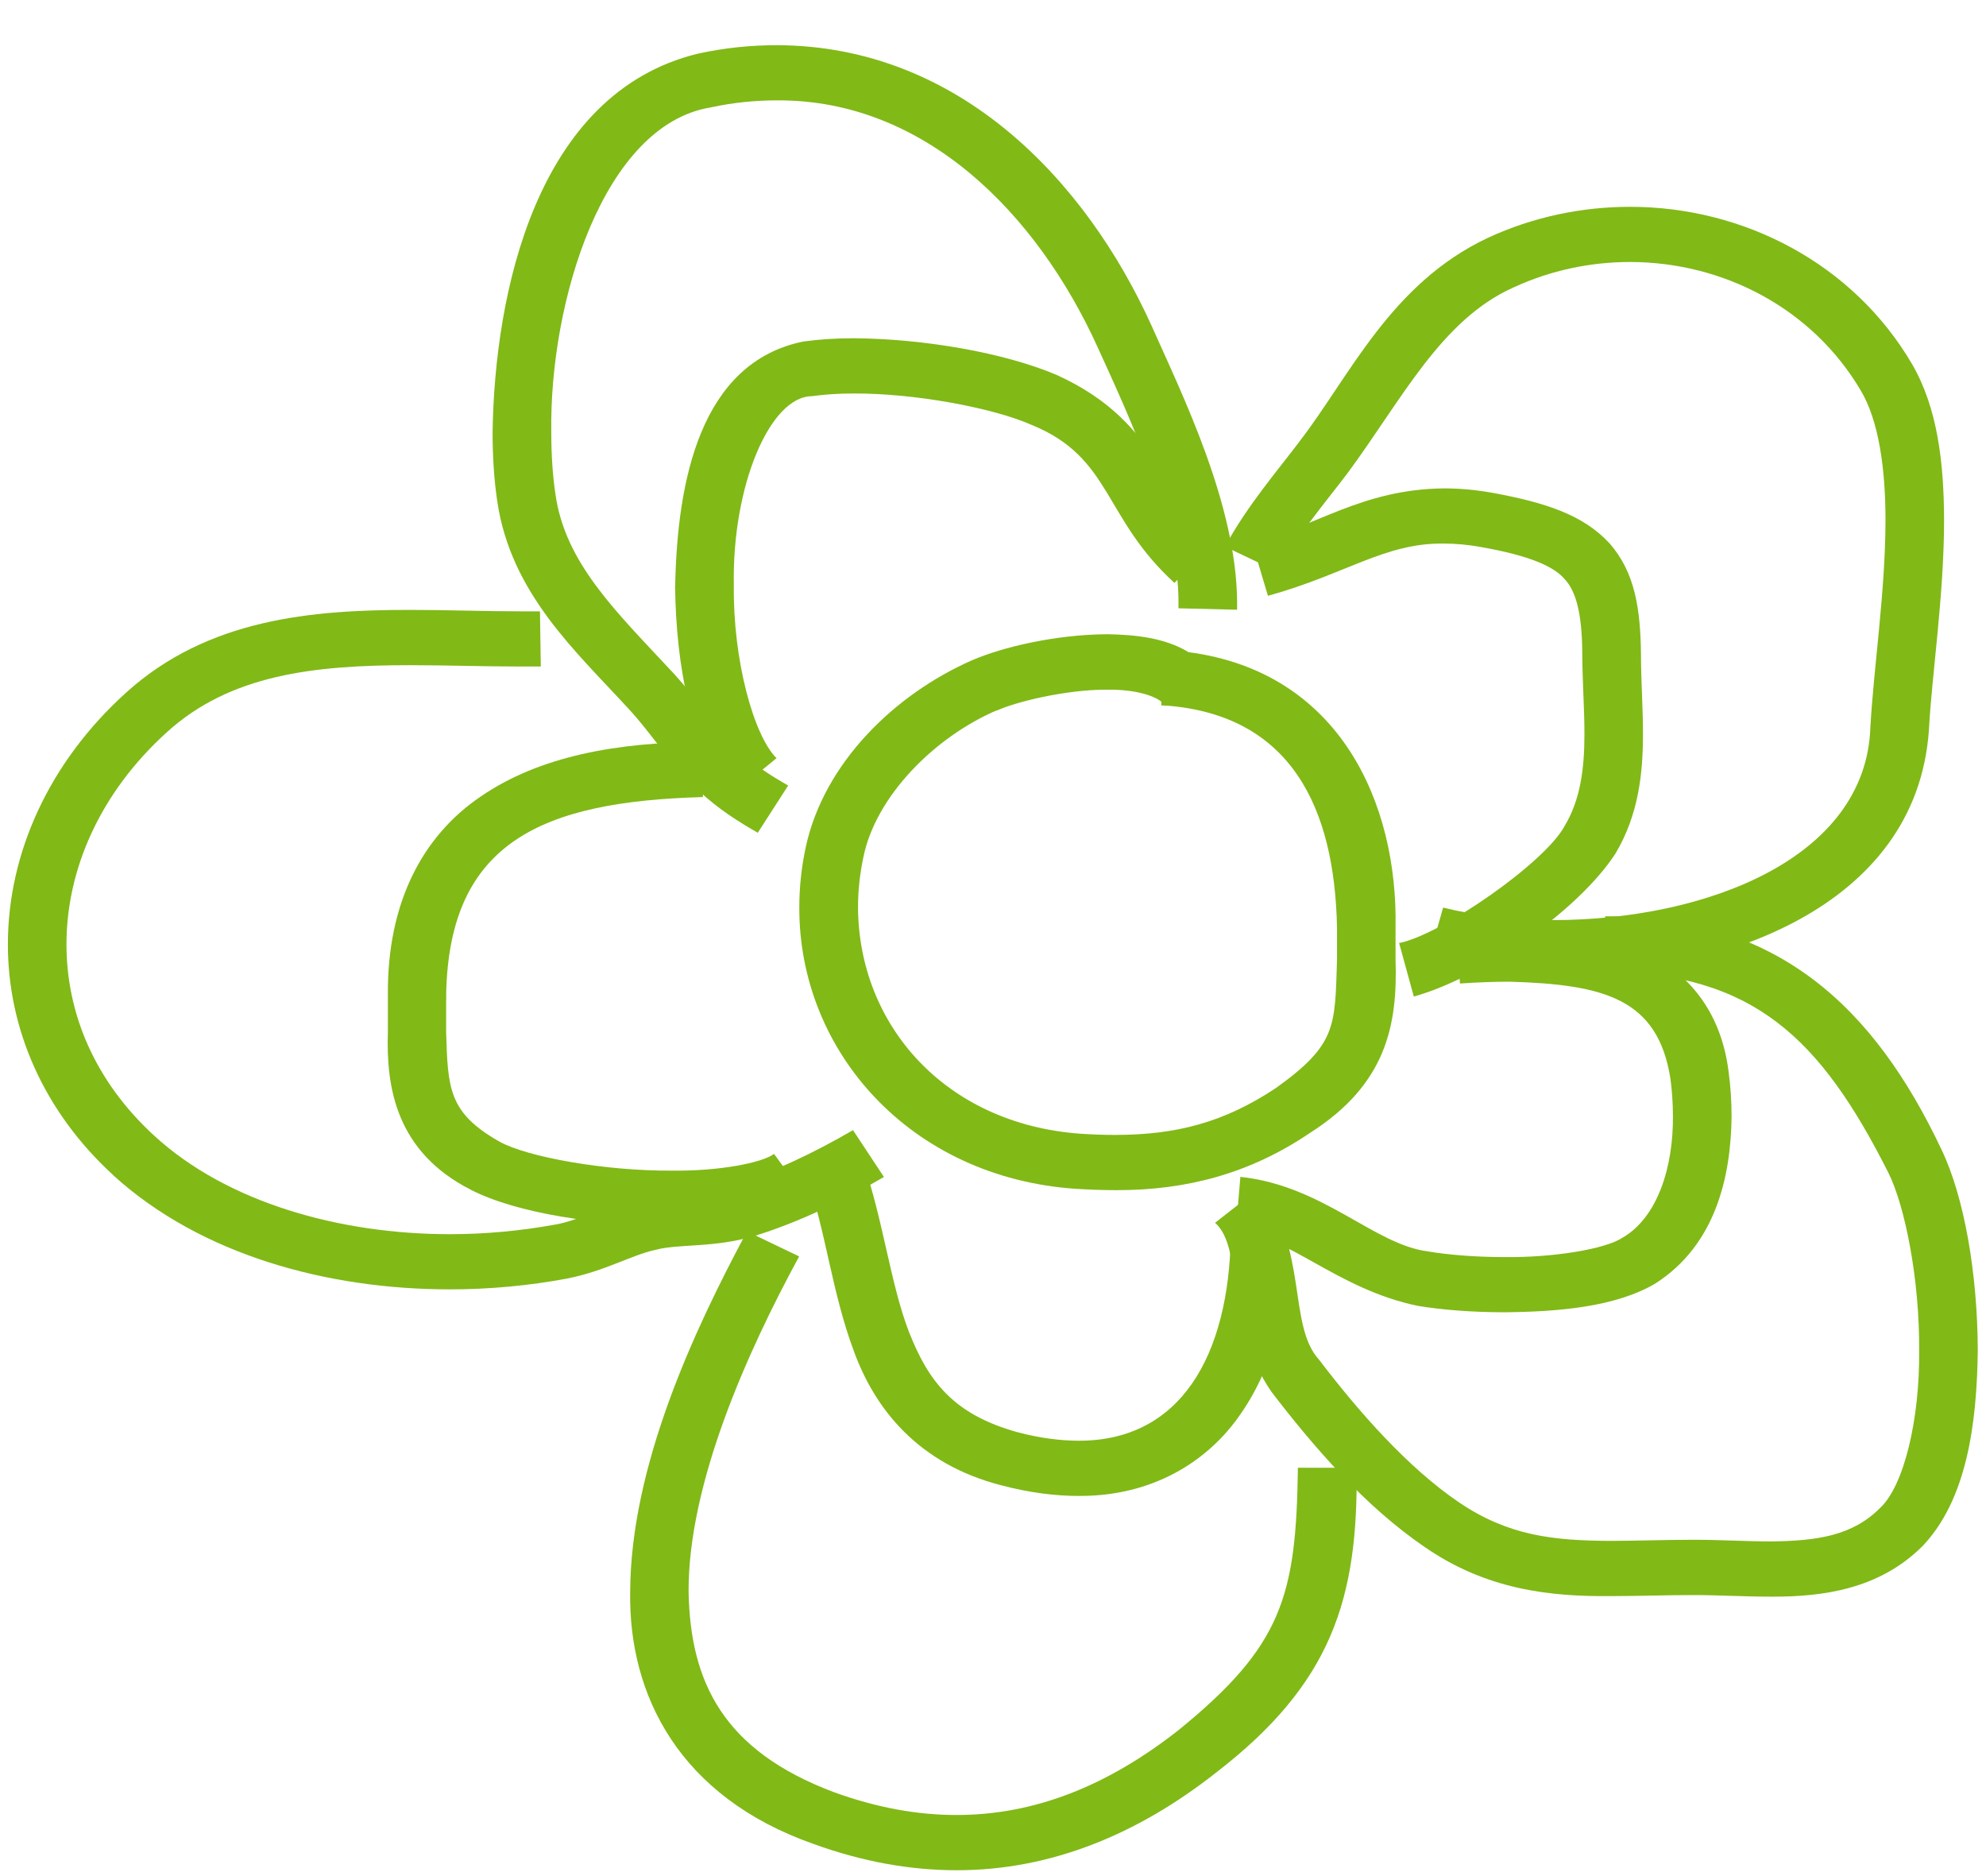
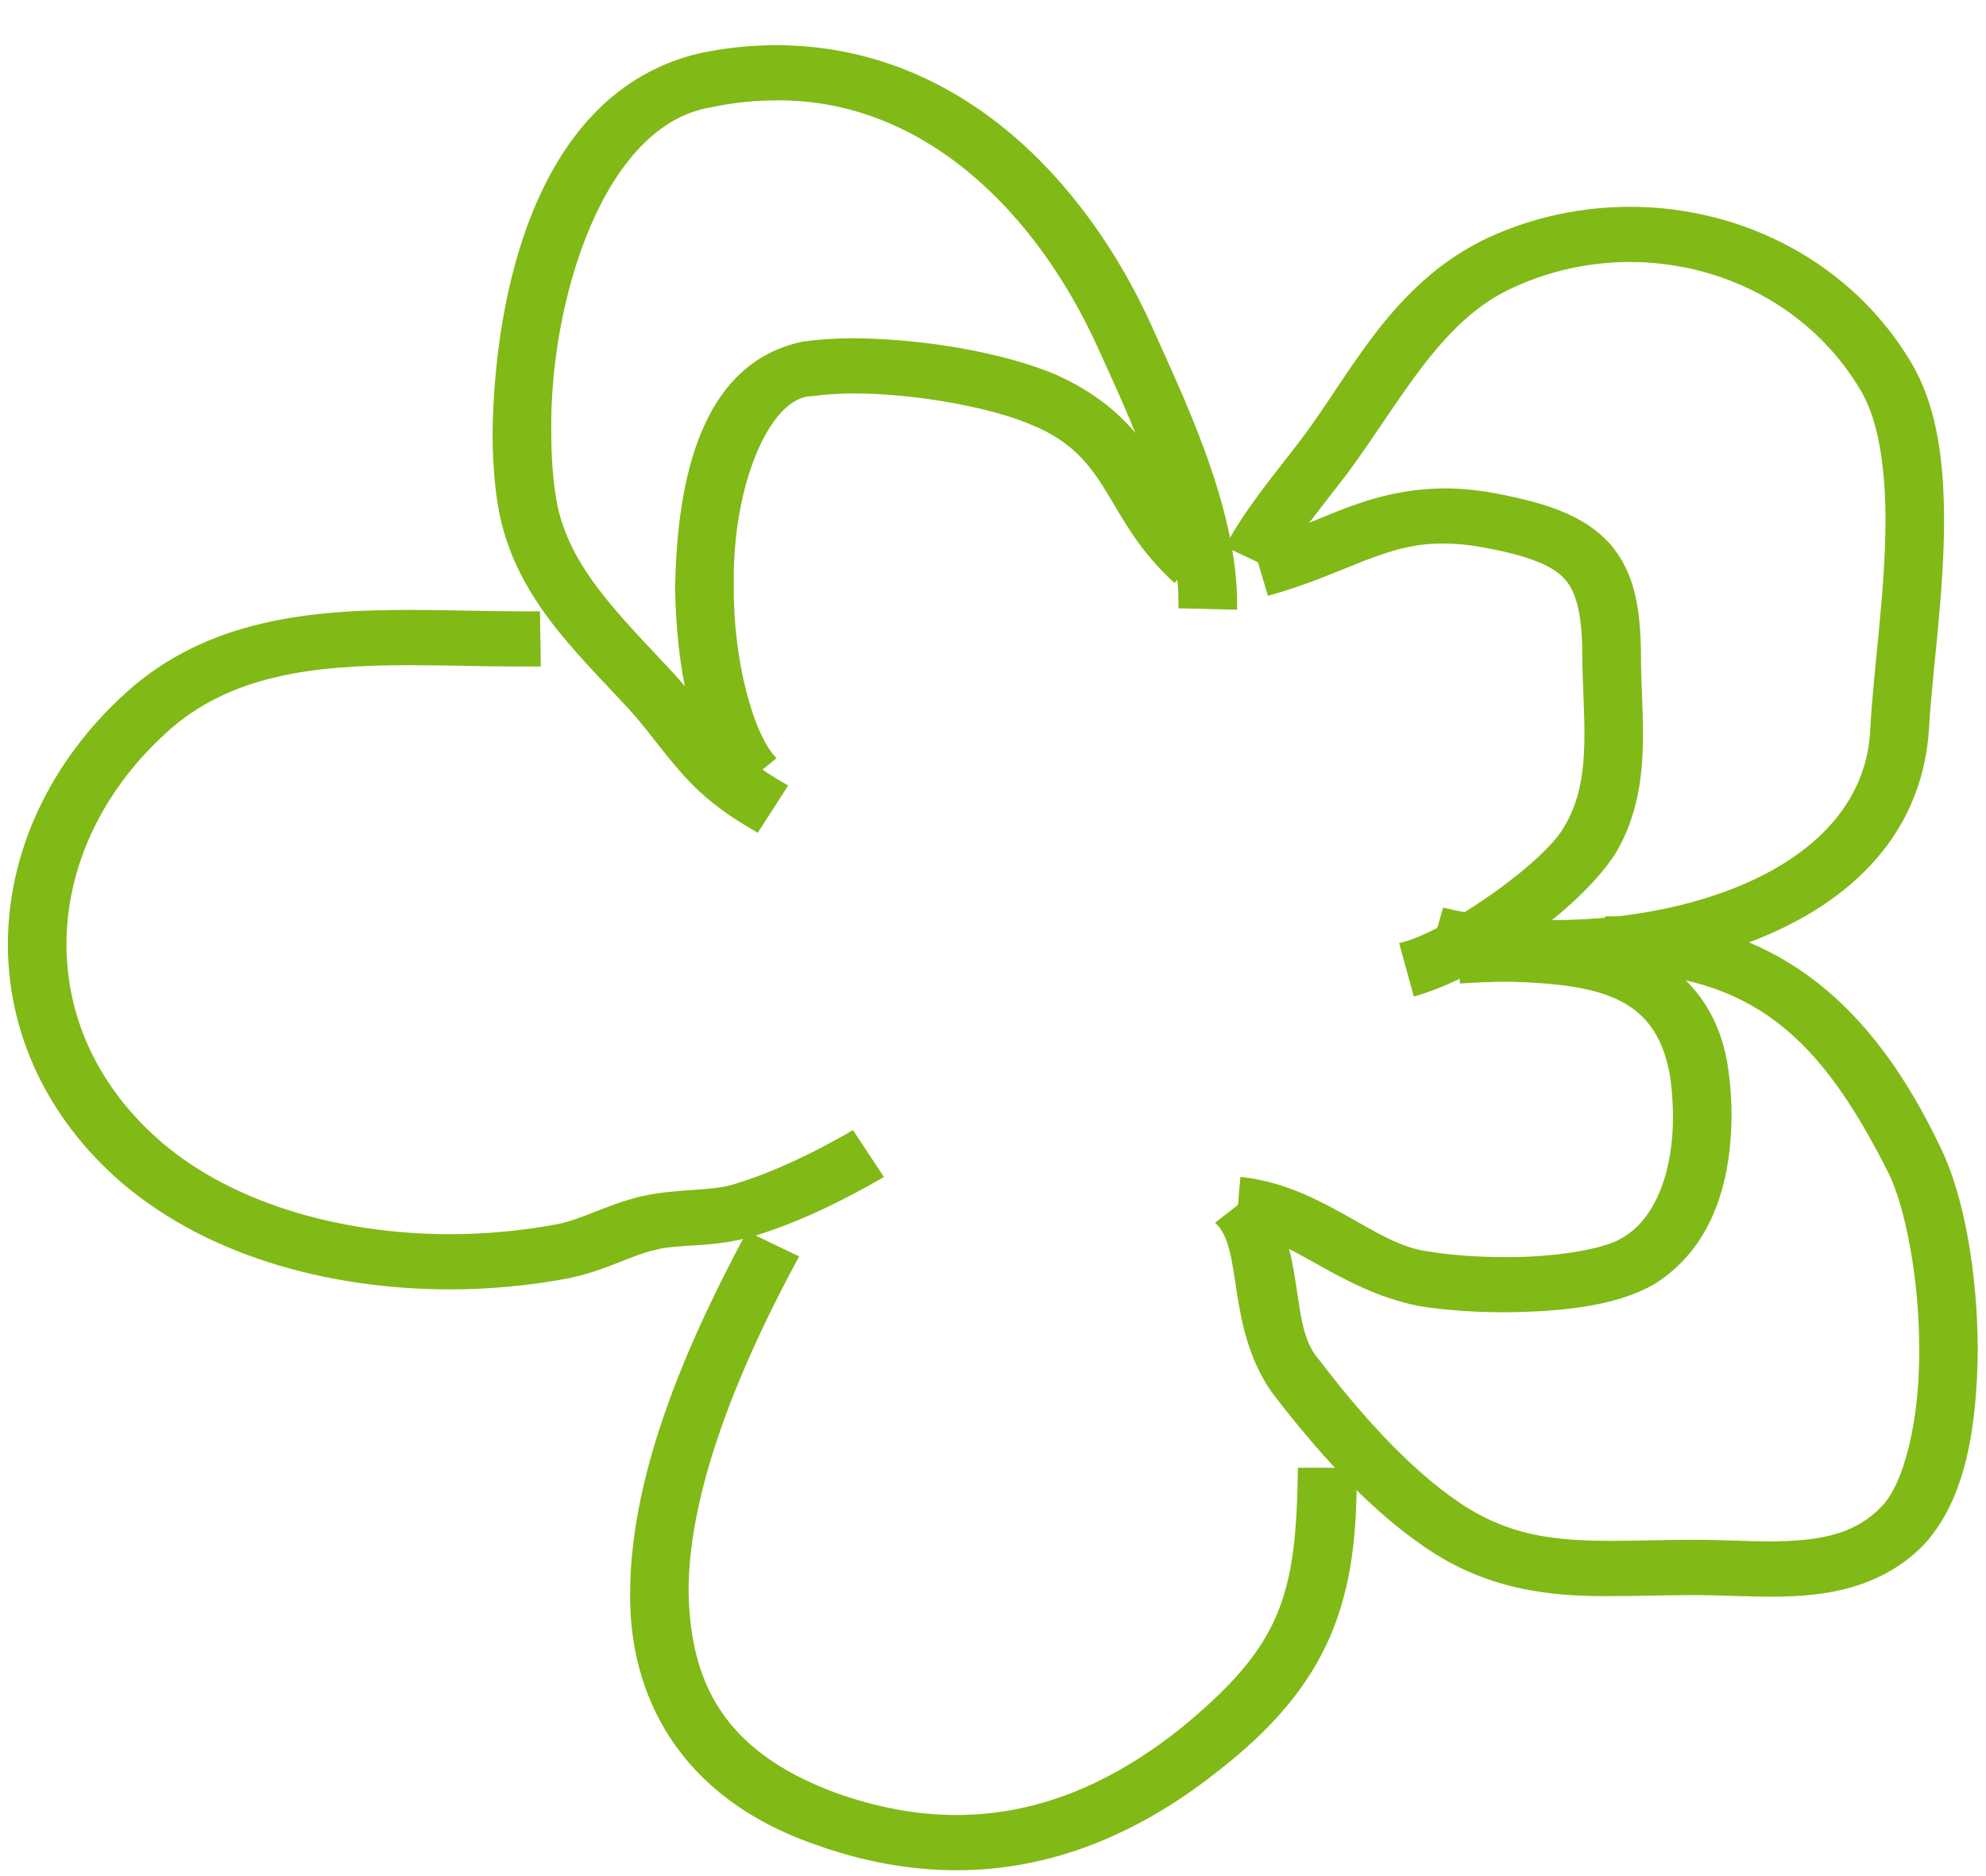
<svg xmlns="http://www.w3.org/2000/svg" width="36" height="34" viewBox="0 0 36 34" fill="none">
  <path fill-rule="evenodd" clip-rule="evenodd" d="M12.684 14.349C12.143 13.841 11.798 13.277 11.398 12.85C10.44 11.803 9.265 10.762 9.015 9.093C8.958 8.713 8.929 8.289 8.929 7.835C8.965 5.341 9.705 1.689 12.649 0.973C13.143 0.864 13.623 0.819 14.085 0.819C17.402 0.83 19.695 3.299 20.873 5.9C21.431 7.156 22.415 9.139 22.425 10.918C22.425 10.958 22.425 11.002 22.425 11.05L21.362 11.024V10.915C21.373 9.483 20.467 7.544 19.896 6.291C18.797 3.871 16.764 1.803 14.085 1.819C13.7 1.819 13.3 1.856 12.886 1.946C10.931 2.262 9.958 5.474 9.993 7.833C9.993 8.249 10.019 8.628 10.068 8.951C10.242 10.21 11.177 11.092 12.2 12.192C12.682 12.717 13.019 13.254 13.431 13.634C13.686 13.872 13.964 14.052 14.287 14.236L13.736 15.092C13.385 14.891 13.025 14.664 12.684 14.347V14.349Z" fill="#81B917" />
-   <path fill-rule="evenodd" clip-rule="evenodd" d="M18.068 12.873C16.929 13.363 15.867 14.441 15.649 15.542C15.585 15.847 15.553 16.147 15.553 16.44C15.564 18.574 17.129 20.367 19.581 20.546C19.798 20.561 20.008 20.568 20.21 20.568C21.319 20.568 22.189 20.343 23.13 19.717C24.235 18.925 24.197 18.6 24.236 17.394C24.236 17.213 24.236 17.021 24.236 16.816C24.195 14.643 23.405 12.961 21.138 12.787L21.116 12.797C21.115 12.797 21.116 12.787 21.116 12.785C21.095 12.785 21.073 12.785 21.052 12.785V12.717C20.914 12.604 20.568 12.493 20.076 12.499H20.047C19.314 12.499 18.406 12.721 18.069 12.878L18.068 12.873ZM20.211 21.569C19.98 21.569 19.744 21.559 19.503 21.545C16.495 21.341 14.479 19.047 14.489 16.44C14.489 16.079 14.528 15.713 14.607 15.347C14.938 13.827 16.213 12.585 17.62 11.966C18.171 11.728 19.13 11.499 20.074 11.494C20.572 11.503 21.114 11.556 21.544 11.819C24.279 12.178 25.34 14.546 25.297 16.816C25.297 17.017 25.297 17.21 25.297 17.394C25.335 18.571 25.134 19.65 23.745 20.532C22.65 21.274 21.5 21.569 20.247 21.569H20.209H20.211Z" fill="#81B917" />
  <path fill-rule="evenodd" clip-rule="evenodd" d="M28.178 17.677C27.363 17.677 26.578 17.588 25.885 17.416L26.159 16.448C26.744 16.594 27.445 16.675 28.178 16.675C30.924 16.665 33.822 15.561 33.904 13.183C33.962 12.116 34.179 10.701 34.178 9.418C34.178 8.474 34.051 7.616 33.731 7.079C32.85 5.584 31.232 4.75 29.549 4.748C28.838 4.748 28.117 4.895 27.438 5.208C26.122 5.793 25.409 7.246 24.427 8.575C24.014 9.12 23.481 9.745 23.156 10.359L22.206 9.907C22.606 9.162 23.18 8.504 23.56 7.995C24.471 6.812 25.209 5.139 26.971 4.31C27.799 3.927 28.682 3.748 29.549 3.748C31.603 3.748 33.589 4.772 34.659 6.597C35.127 7.402 35.236 8.399 35.24 9.418C35.24 10.797 35.016 12.243 34.965 13.234C34.736 16.481 31.134 17.677 28.206 17.677H28.178H28.178Z" fill="#81B917" />
  <path fill-rule="evenodd" clip-rule="evenodd" d="M32.103 28.936C31.617 28.936 31.145 28.907 30.713 28.907C30.193 28.907 29.695 28.926 29.197 28.926C28.097 28.936 26.953 28.812 25.833 28.042C24.731 27.292 23.796 26.2 23.05 25.227C22.215 24.023 22.543 22.616 22.026 22.16L22.842 21.521C23.718 22.643 23.339 24.018 23.91 24.641C24.623 25.578 25.517 26.598 26.453 27.231C27.343 27.831 28.151 27.921 29.195 27.925C29.659 27.925 30.163 27.905 30.711 27.905C31.191 27.905 31.662 27.935 32.101 27.935C32.945 27.926 33.583 27.829 34.081 27.328C34.515 26.924 34.802 25.715 34.788 24.468C34.798 23.203 34.535 21.862 34.229 21.251C32.997 18.81 31.783 17.636 29.096 17.607V16.606C32.217 16.577 33.978 18.262 35.193 20.833C35.604 21.689 35.846 23.073 35.851 24.468C35.835 25.832 35.644 27.176 34.858 28.011C34.072 28.803 33.044 28.936 32.142 28.936H32.101H32.103Z" fill="#81B917" />
  <path fill-rule="evenodd" clip-rule="evenodd" d="M2.058 21.302C0.773 20.128 0.141 18.62 0.143 17.113C0.143 15.466 0.887 13.816 2.285 12.553C3.765 11.212 5.658 11.053 7.428 11.053C8.109 11.053 8.784 11.079 9.429 11.079C9.552 11.079 9.672 11.079 9.788 11.079L9.803 12.079C9.674 12.079 9.55 12.079 9.427 12.079C8.754 12.079 8.078 12.055 7.426 12.055C5.699 12.055 4.171 12.223 3.019 13.275C1.819 14.362 1.205 15.752 1.205 17.112C1.205 18.363 1.714 19.591 2.798 20.584C4.11 21.789 6.149 22.367 8.155 22.367C8.805 22.367 9.45 22.305 10.068 22.192C10.515 22.116 10.957 21.846 11.621 21.681C12.334 21.526 12.883 21.6 13.332 21.453C14.026 21.241 14.774 20.883 15.462 20.481L16.023 21.33C15.28 21.763 14.468 22.158 13.656 22.405C12.912 22.62 12.319 22.536 11.88 22.651C11.431 22.75 10.968 23.036 10.273 23.172C9.589 23.3 8.875 23.367 8.155 23.367C5.942 23.367 3.647 22.748 2.056 21.302L2.058 21.302Z" fill="#81B917" />
  <path fill-rule="evenodd" clip-rule="evenodd" d="M17.34 33.894C16.496 33.894 15.629 33.738 14.745 33.417C12.319 32.564 11.392 30.726 11.423 28.846C11.433 26.573 12.571 24.123 13.541 22.317L14.486 22.77C13.536 24.517 12.474 26.893 12.482 28.846C12.513 30.472 13.097 31.724 15.124 32.482C15.899 32.762 16.632 32.893 17.337 32.893C18.745 32.893 20.063 32.373 21.355 31.361C23.247 29.825 23.495 28.927 23.527 26.6H24.591C24.623 28.982 24.136 30.514 22.038 32.129C20.616 33.248 19.041 33.894 17.345 33.894H17.335H17.34Z" fill="#81B917" />
  <path fill-rule="evenodd" clip-rule="evenodd" d="M12.239 10.612C12.277 8.709 12.695 6.574 14.557 6.19C14.842 6.15 15.151 6.13 15.478 6.13C16.735 6.139 18.198 6.388 19.154 6.795C21.116 7.684 21.09 9.136 21.999 9.823L21.289 10.564C19.99 9.378 20.157 8.298 18.709 7.704C17.988 7.385 16.569 7.127 15.478 7.131C15.195 7.131 14.937 7.149 14.72 7.18C13.958 7.18 13.267 8.803 13.302 10.612C13.285 11.959 13.662 13.332 14.076 13.74L13.274 14.397C12.538 13.569 12.255 12.115 12.237 10.61L12.239 10.612Z" fill="#81B917" />
  <path fill-rule="evenodd" clip-rule="evenodd" d="M25.362 17.091C26.132 16.937 28.005 15.633 28.358 14.975C28.645 14.503 28.721 13.943 28.721 13.303C28.721 12.854 28.686 12.377 28.682 11.887C28.682 11.103 28.562 10.706 28.361 10.494C28.172 10.271 27.744 10.073 26.861 9.917C26.604 9.869 26.383 9.851 26.173 9.851C25.105 9.835 24.39 10.41 22.984 10.798L22.696 9.835C23.845 9.549 24.68 8.867 26.173 8.851C26.448 8.851 26.745 8.875 27.064 8.933C28.008 9.108 28.697 9.328 29.174 9.845C29.641 10.375 29.738 11.042 29.746 11.881C29.746 12.328 29.782 12.809 29.782 13.303C29.782 14.008 29.705 14.763 29.282 15.471C28.6 16.519 26.846 17.722 25.628 18.06L25.362 17.091V17.091Z" fill="#81B917" />
  <path fill-rule="evenodd" clip-rule="evenodd" d="M26.463 17.825C26.464 17.825 26.464 17.825 26.463 17.825V17.825ZM25.702 23.666C24.224 23.363 23.31 22.348 22.4 22.326L22.484 21.328C23.996 21.491 24.907 22.558 25.89 22.68C26.24 22.74 26.747 22.782 27.271 22.782C28.142 22.793 29.1 22.64 29.416 22.428C30.051 22.057 30.332 21.143 30.325 20.233C30.325 19.993 30.308 19.76 30.28 19.55C30.053 18.104 29.089 17.841 27.367 17.791C27.077 17.791 26.774 17.803 26.465 17.824L26.386 16.824C26.717 16.804 27.044 16.79 27.367 16.79C29.157 16.737 31.07 17.326 31.334 19.421C31.369 19.678 31.388 19.949 31.388 20.233C31.377 21.285 31.118 22.557 29.996 23.267C29.273 23.687 28.249 23.773 27.271 23.782C26.688 23.782 26.134 23.738 25.702 23.666L25.702 23.666Z" fill="#81B917" />
-   <path fill-rule="evenodd" clip-rule="evenodd" d="M19.559 27.111C19.122 27.111 18.654 27.05 18.158 26.92C16.638 26.532 15.855 25.527 15.476 24.481C15.082 23.43 14.965 22.297 14.632 21.358L15.641 21.045C16.015 22.13 16.138 23.258 16.478 24.142C16.83 25.031 17.278 25.632 18.445 25.956C18.856 26.064 19.229 26.11 19.559 26.11C21.404 26.11 22.276 24.566 22.311 22.388C22.311 22.286 22.311 22.186 22.311 22.094L23.371 22.055C23.371 22.173 23.371 22.281 23.371 22.386C23.371 23.59 23.108 24.734 22.491 25.622C21.888 26.505 20.871 27.11 19.589 27.11C19.578 27.11 19.567 27.11 19.557 27.11L19.559 27.111Z" fill="#81B917" />
-   <path fill-rule="evenodd" clip-rule="evenodd" d="M8.539 21.564C7.176 20.874 6.998 19.699 7.031 18.703V18.127C7.031 18.102 7.032 18.077 7.031 18.047V18.018C7.02 16.381 7.643 15.159 8.717 14.433C9.78 13.704 11.187 13.451 12.742 13.446V14.445C9.828 14.525 8.143 15.258 8.088 18.011V18.06V18.107L8.087 18.127V18.703C8.119 19.716 8.123 20.164 9.055 20.69C9.555 20.969 10.977 21.224 12.177 21.215C13.03 21.227 13.815 21.074 14.031 20.912L14.634 21.737C14.006 22.123 13.137 22.203 12.177 22.215C10.823 22.205 9.381 21.994 8.533 21.562L8.539 21.564Z" fill="#81B917" />
</svg>